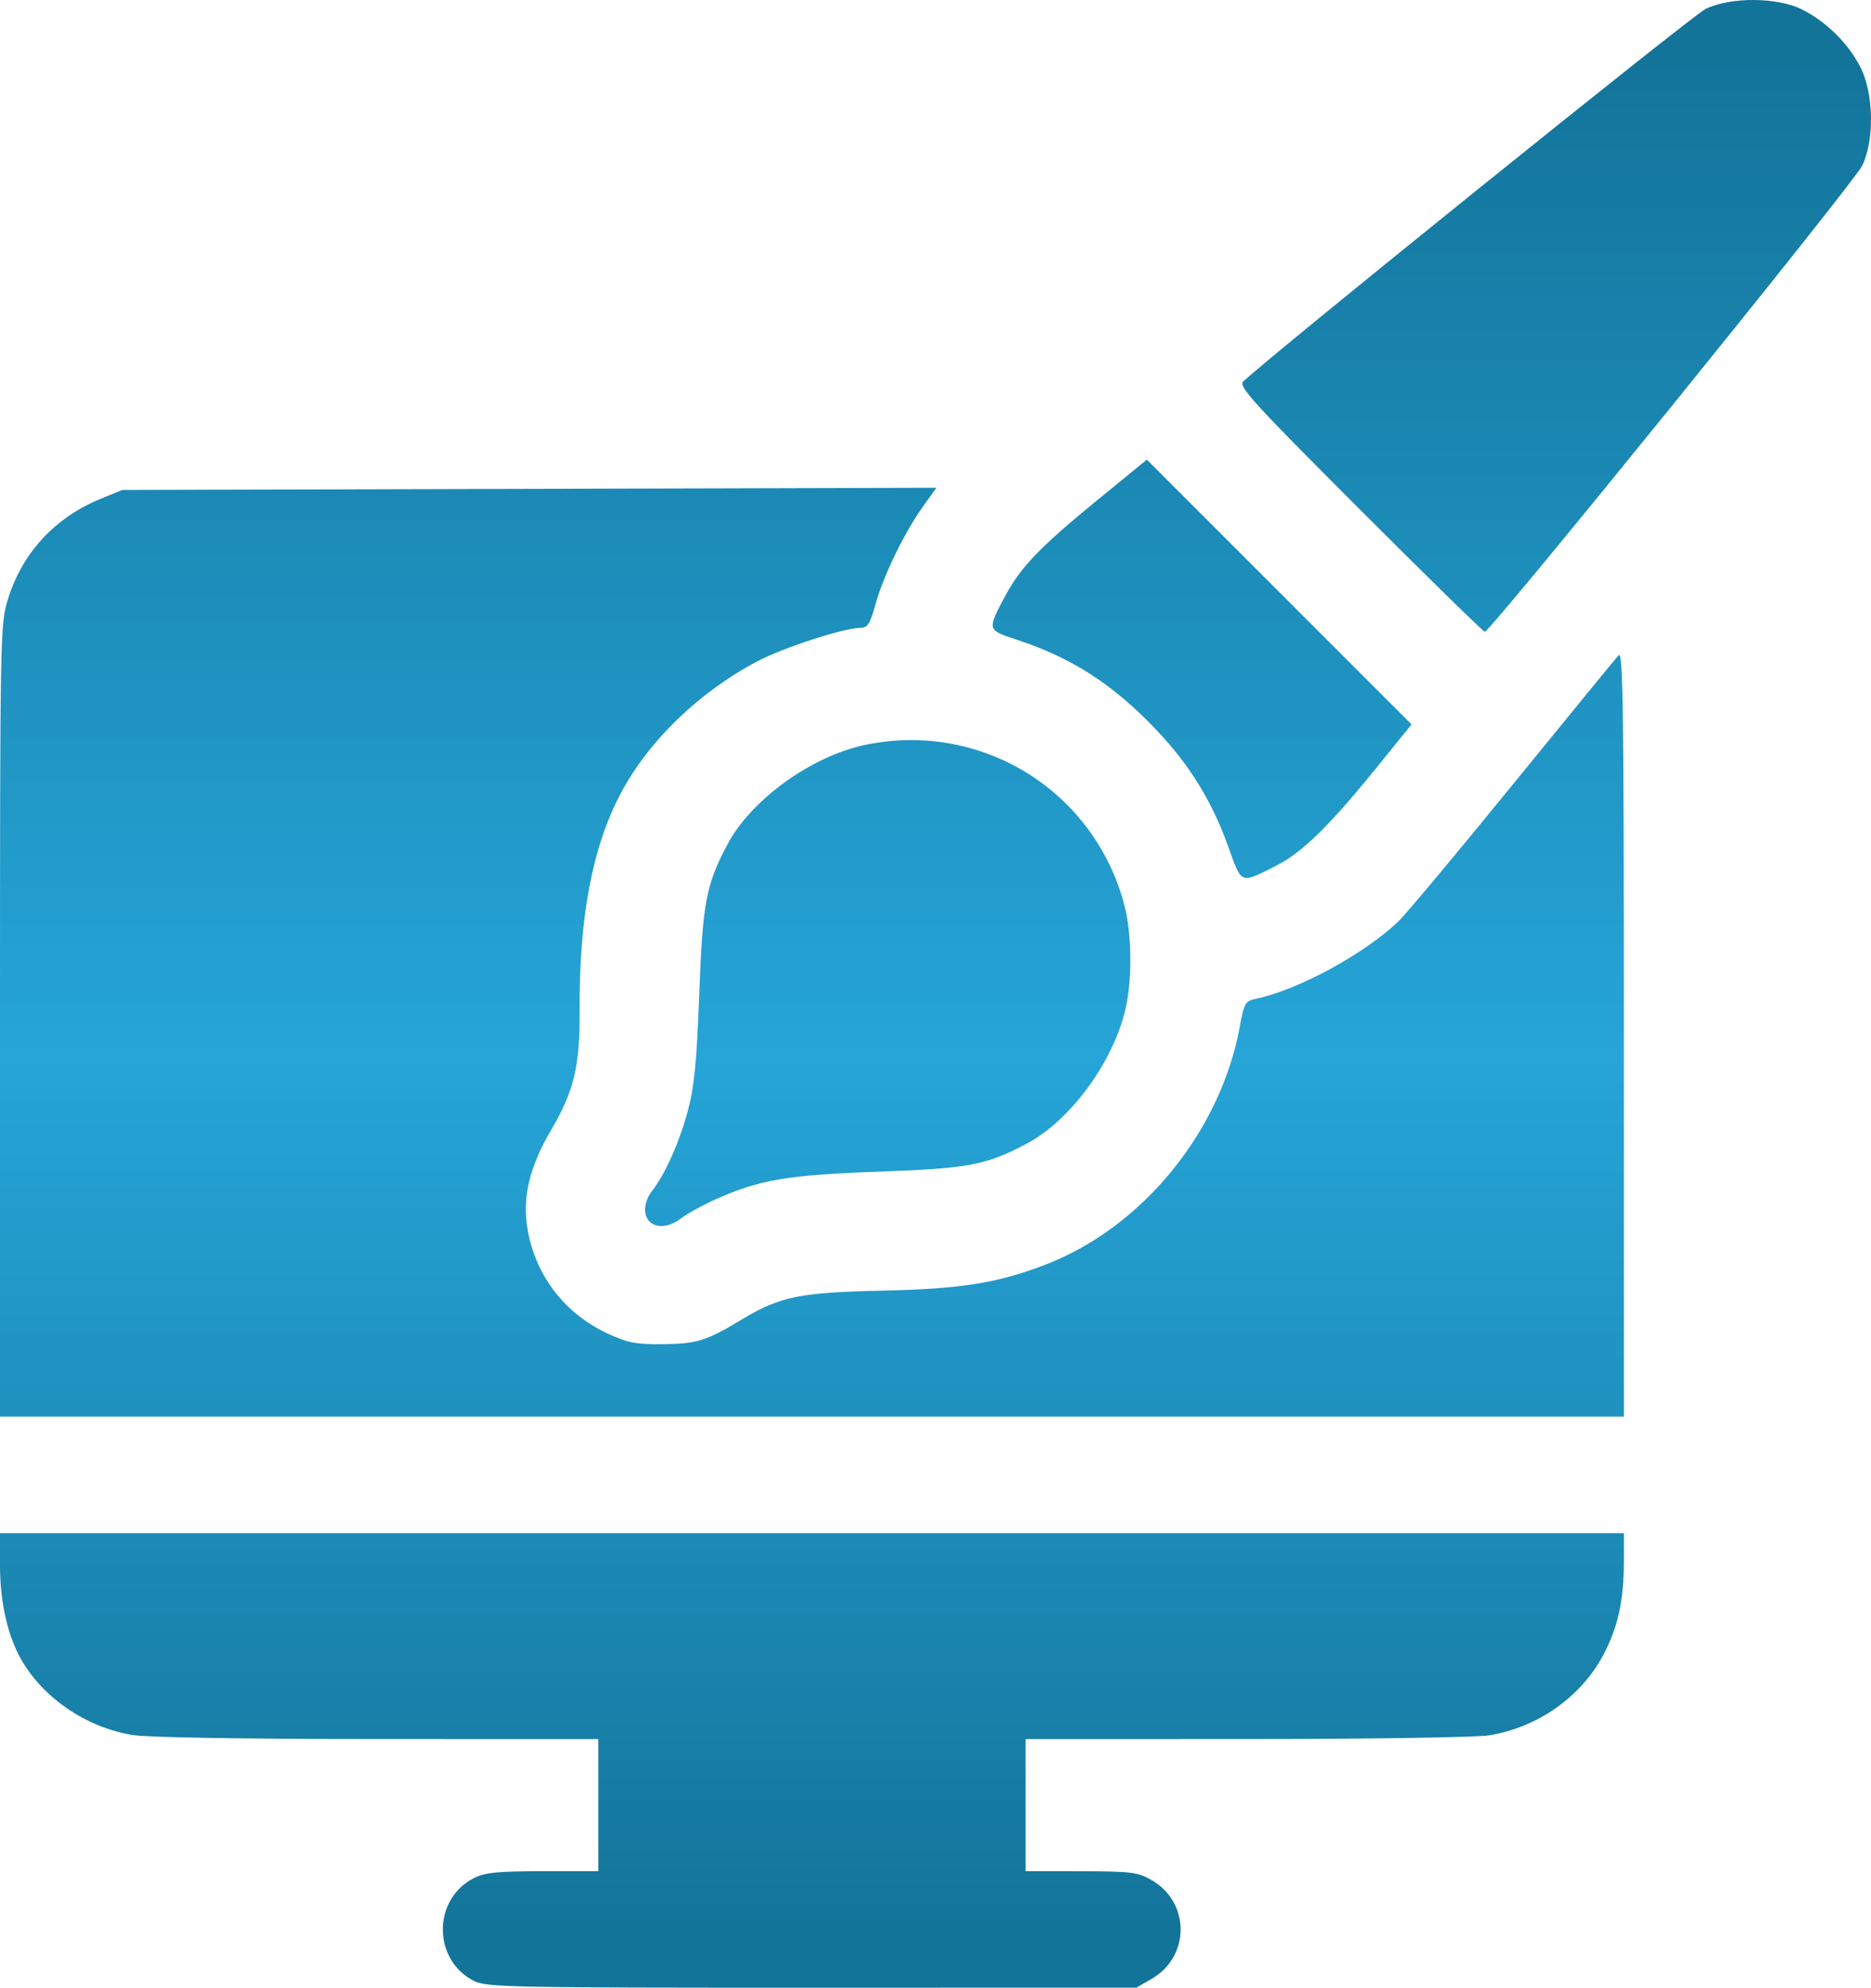
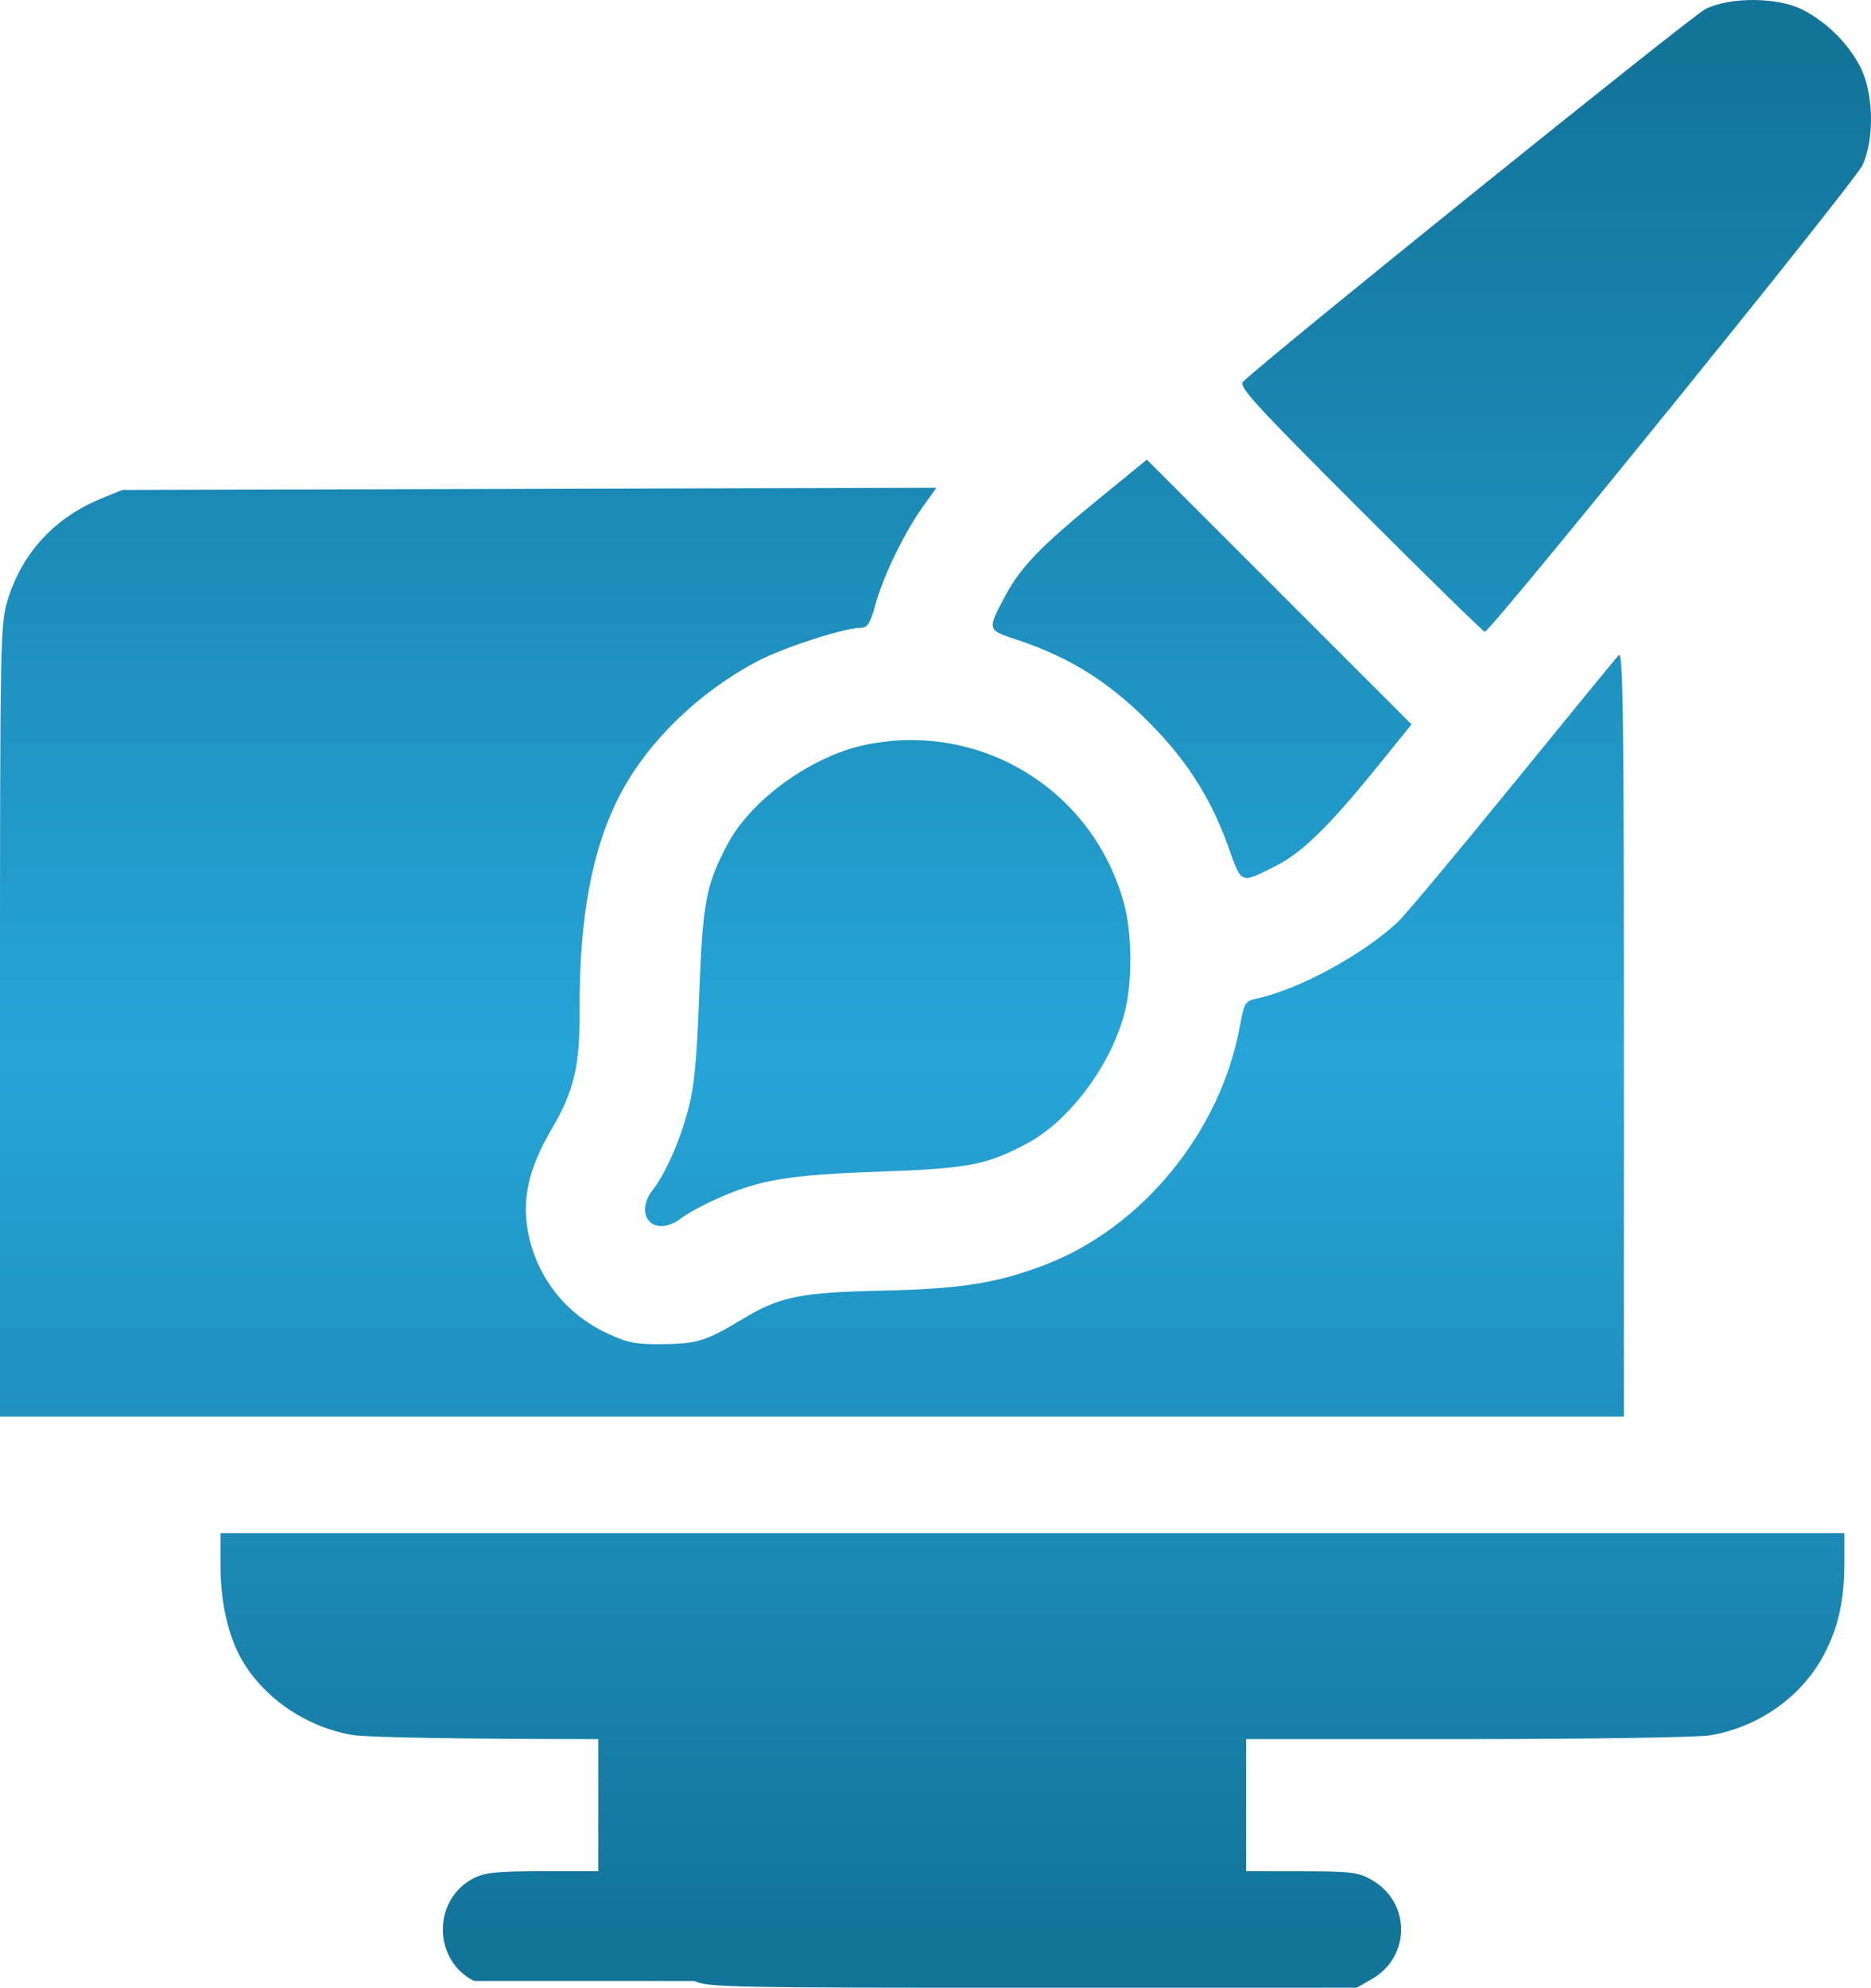
<svg xmlns="http://www.w3.org/2000/svg" xmlns:xlink="http://www.w3.org/1999/xlink" width="125.038mm" height="132.821mm" viewBox="0 0 125.038 132.821" version="1.1" id="svg1" xml:space="preserve">
  <defs id="defs1">
    <linearGradient id="linearGradient29">
      <stop style="stop-color:#13749a;stop-opacity:1;" offset="0" id="stop27" />
      <stop style="stop-color:#26a5d8;stop-opacity:1;" offset="0.533" id="stop28" />
      <stop style="stop-color:#13749a;stop-opacity:1;" offset="1" id="stop29" />
    </linearGradient>
    <linearGradient xlink:href="#linearGradient29" id="linearGradient12" x1="-491.172" y1="-210.564" x2="-491.172" y2="-83.14" gradientUnits="userSpaceOnUse" gradientTransform="matrix(0.981,0,0,0.981,-46.565,-265.865)" />
  </defs>
  <g id="layer1" transform="translate(591.058,476.378)">
-     <path style="fill:url(#linearGradient12);stroke-width:0.981" d="m -559.378,-344.008 c -2.779,-1.396 -2.779,-5.483 0,-6.879 0.734,-0.369 1.599,-0.454 4.603,-0.454 l 3.7,-4e-4 v -4.414 -4.414 l -14.734,-0.002 c -8.87,-9.9e-4 -15.391,-0.109 -16.384,-0.27 -3.043,-0.494 -5.905,-2.413 -7.398,-4.961 -0.943,-1.609 -1.467,-3.888 -1.467,-6.376 v -2.152 h 54.262 54.262 v 1.934 c 0,2.54 -0.399,4.351 -1.361,6.176 -1.486,2.82 -4.381,4.866 -7.643,5.4 -0.831,0.136 -8.142,0.248 -16.245,0.249 l -14.734,0.002 v 4.414 4.414 l 3.7,0.004 c 3.349,0.004 3.796,0.059 4.711,0.584 2.598,1.489 2.598,5.123 0,6.612 l -1.011,0.58 -21.679,0.004 c -20.126,0.004 -21.744,-0.029 -22.583,-0.45 z m -31.68,-64.165 c 0,-25.773 0.014,-26.498 0.522,-28.146 0.963,-3.118 3.149,-5.483 6.228,-6.739 l 1.428,-0.582 27.201,-0.072 27.201,-0.072 -0.889,1.24 c -1.242,1.732 -2.641,4.605 -3.171,6.51 -0.377,1.357 -0.538,1.61 -1.025,1.61 -1.069,0 -5.145,1.32 -6.857,2.221 -3.927,2.066 -7.323,5.354 -9.182,8.892 -1.879,3.575 -2.757,8.248 -2.719,14.46 0.023,3.694 -0.379,5.386 -1.887,7.949 -1.499,2.547 -1.976,4.608 -1.572,6.792 0.564,3.052 2.504,5.534 5.355,6.853 1.315,0.609 1.881,0.717 3.635,0.698 2.338,-0.026 2.911,-0.206 5.372,-1.687 2.492,-1.499 3.848,-1.773 9.343,-1.891 5.252,-0.113 7.675,-0.5 10.895,-1.74 6.461,-2.488 11.682,-8.878 12.971,-15.877 0.299,-1.622 0.365,-1.734 1.119,-1.894 2.799,-0.593 7.153,-2.955 9.46,-5.133 0.479,-0.452 3.914,-4.56 7.634,-9.129 3.72,-4.569 6.921,-8.479 7.113,-8.688 0.293,-0.319 0.349,3.763 0.349,25.249 v 25.629 h -54.262 -54.262 z m 43.41,13.421 c -0.456,-0.456 -0.381,-1.347 0.173,-2.055 0.865,-1.105 1.816,-3.235 2.379,-5.325 0.435,-1.614 0.596,-3.248 0.765,-7.756 0.231,-6.184 0.45,-7.351 1.889,-10.069 1.584,-2.992 5.628,-5.907 9.229,-6.652 7.757,-1.606 15.31,3.085 17.306,10.748 0.469,1.8 0.52,4.724 0.116,6.674 -0.746,3.601 -3.66,7.645 -6.652,9.229 -2.719,1.44 -3.889,1.66 -9.939,1.875 -6.035,0.214 -7.941,0.538 -10.847,1.845 -0.897,0.403 -1.935,0.973 -2.307,1.265 -0.758,0.596 -1.644,0.689 -2.112,0.221 z m 38.67,-25.062 c -1.089,-3.035 -2.578,-5.449 -4.812,-7.801 -2.878,-3.03 -5.622,-4.802 -9.32,-6.018 -1.994,-0.656 -1.991,-0.643 -0.749,-2.96 1.008,-1.88 2.335,-3.26 6.069,-6.313 l 3.374,-2.758 8.846,8.846 8.846,8.846 -2.51,3.095 c -3.022,3.726 -4.853,5.501 -6.559,6.359 -2.403,1.208 -2.268,1.263 -3.187,-1.297 z m 8.794,-22.524 c -7.154,-7.157 -8.124,-8.221 -7.787,-8.546 1.75,-1.693 29.984,-24.446 30.888,-24.892 1.668,-0.822 4.839,-0.799 6.493,0.048 1.59,0.814 3.025,2.23 3.838,3.788 0.913,1.749 0.983,4.854 0.151,6.621 -0.527,1.118 -24.849,31.155 -25.228,31.155 -0.101,0 -3.86,-3.678 -8.354,-8.174 z" id="path2" />
+     <path style="fill:url(#linearGradient12);stroke-width:0.981" d="m -559.378,-344.008 c -2.779,-1.396 -2.779,-5.483 0,-6.879 0.734,-0.369 1.599,-0.454 4.603,-0.454 l 3.7,-4e-4 v -4.414 -4.414 c -8.87,-9.9e-4 -15.391,-0.109 -16.384,-0.27 -3.043,-0.494 -5.905,-2.413 -7.398,-4.961 -0.943,-1.609 -1.467,-3.888 -1.467,-6.376 v -2.152 h 54.262 54.262 v 1.934 c 0,2.54 -0.399,4.351 -1.361,6.176 -1.486,2.82 -4.381,4.866 -7.643,5.4 -0.831,0.136 -8.142,0.248 -16.245,0.249 l -14.734,0.002 v 4.414 4.414 l 3.7,0.004 c 3.349,0.004 3.796,0.059 4.711,0.584 2.598,1.489 2.598,5.123 0,6.612 l -1.011,0.58 -21.679,0.004 c -20.126,0.004 -21.744,-0.029 -22.583,-0.45 z m -31.68,-64.165 c 0,-25.773 0.014,-26.498 0.522,-28.146 0.963,-3.118 3.149,-5.483 6.228,-6.739 l 1.428,-0.582 27.201,-0.072 27.201,-0.072 -0.889,1.24 c -1.242,1.732 -2.641,4.605 -3.171,6.51 -0.377,1.357 -0.538,1.61 -1.025,1.61 -1.069,0 -5.145,1.32 -6.857,2.221 -3.927,2.066 -7.323,5.354 -9.182,8.892 -1.879,3.575 -2.757,8.248 -2.719,14.46 0.023,3.694 -0.379,5.386 -1.887,7.949 -1.499,2.547 -1.976,4.608 -1.572,6.792 0.564,3.052 2.504,5.534 5.355,6.853 1.315,0.609 1.881,0.717 3.635,0.698 2.338,-0.026 2.911,-0.206 5.372,-1.687 2.492,-1.499 3.848,-1.773 9.343,-1.891 5.252,-0.113 7.675,-0.5 10.895,-1.74 6.461,-2.488 11.682,-8.878 12.971,-15.877 0.299,-1.622 0.365,-1.734 1.119,-1.894 2.799,-0.593 7.153,-2.955 9.46,-5.133 0.479,-0.452 3.914,-4.56 7.634,-9.129 3.72,-4.569 6.921,-8.479 7.113,-8.688 0.293,-0.319 0.349,3.763 0.349,25.249 v 25.629 h -54.262 -54.262 z m 43.41,13.421 c -0.456,-0.456 -0.381,-1.347 0.173,-2.055 0.865,-1.105 1.816,-3.235 2.379,-5.325 0.435,-1.614 0.596,-3.248 0.765,-7.756 0.231,-6.184 0.45,-7.351 1.889,-10.069 1.584,-2.992 5.628,-5.907 9.229,-6.652 7.757,-1.606 15.31,3.085 17.306,10.748 0.469,1.8 0.52,4.724 0.116,6.674 -0.746,3.601 -3.66,7.645 -6.652,9.229 -2.719,1.44 -3.889,1.66 -9.939,1.875 -6.035,0.214 -7.941,0.538 -10.847,1.845 -0.897,0.403 -1.935,0.973 -2.307,1.265 -0.758,0.596 -1.644,0.689 -2.112,0.221 z m 38.67,-25.062 c -1.089,-3.035 -2.578,-5.449 -4.812,-7.801 -2.878,-3.03 -5.622,-4.802 -9.32,-6.018 -1.994,-0.656 -1.991,-0.643 -0.749,-2.96 1.008,-1.88 2.335,-3.26 6.069,-6.313 l 3.374,-2.758 8.846,8.846 8.846,8.846 -2.51,3.095 c -3.022,3.726 -4.853,5.501 -6.559,6.359 -2.403,1.208 -2.268,1.263 -3.187,-1.297 z m 8.794,-22.524 c -7.154,-7.157 -8.124,-8.221 -7.787,-8.546 1.75,-1.693 29.984,-24.446 30.888,-24.892 1.668,-0.822 4.839,-0.799 6.493,0.048 1.59,0.814 3.025,2.23 3.838,3.788 0.913,1.749 0.983,4.854 0.151,6.621 -0.527,1.118 -24.849,31.155 -25.228,31.155 -0.101,0 -3.86,-3.678 -8.354,-8.174 z" id="path2" />
  </g>
</svg>